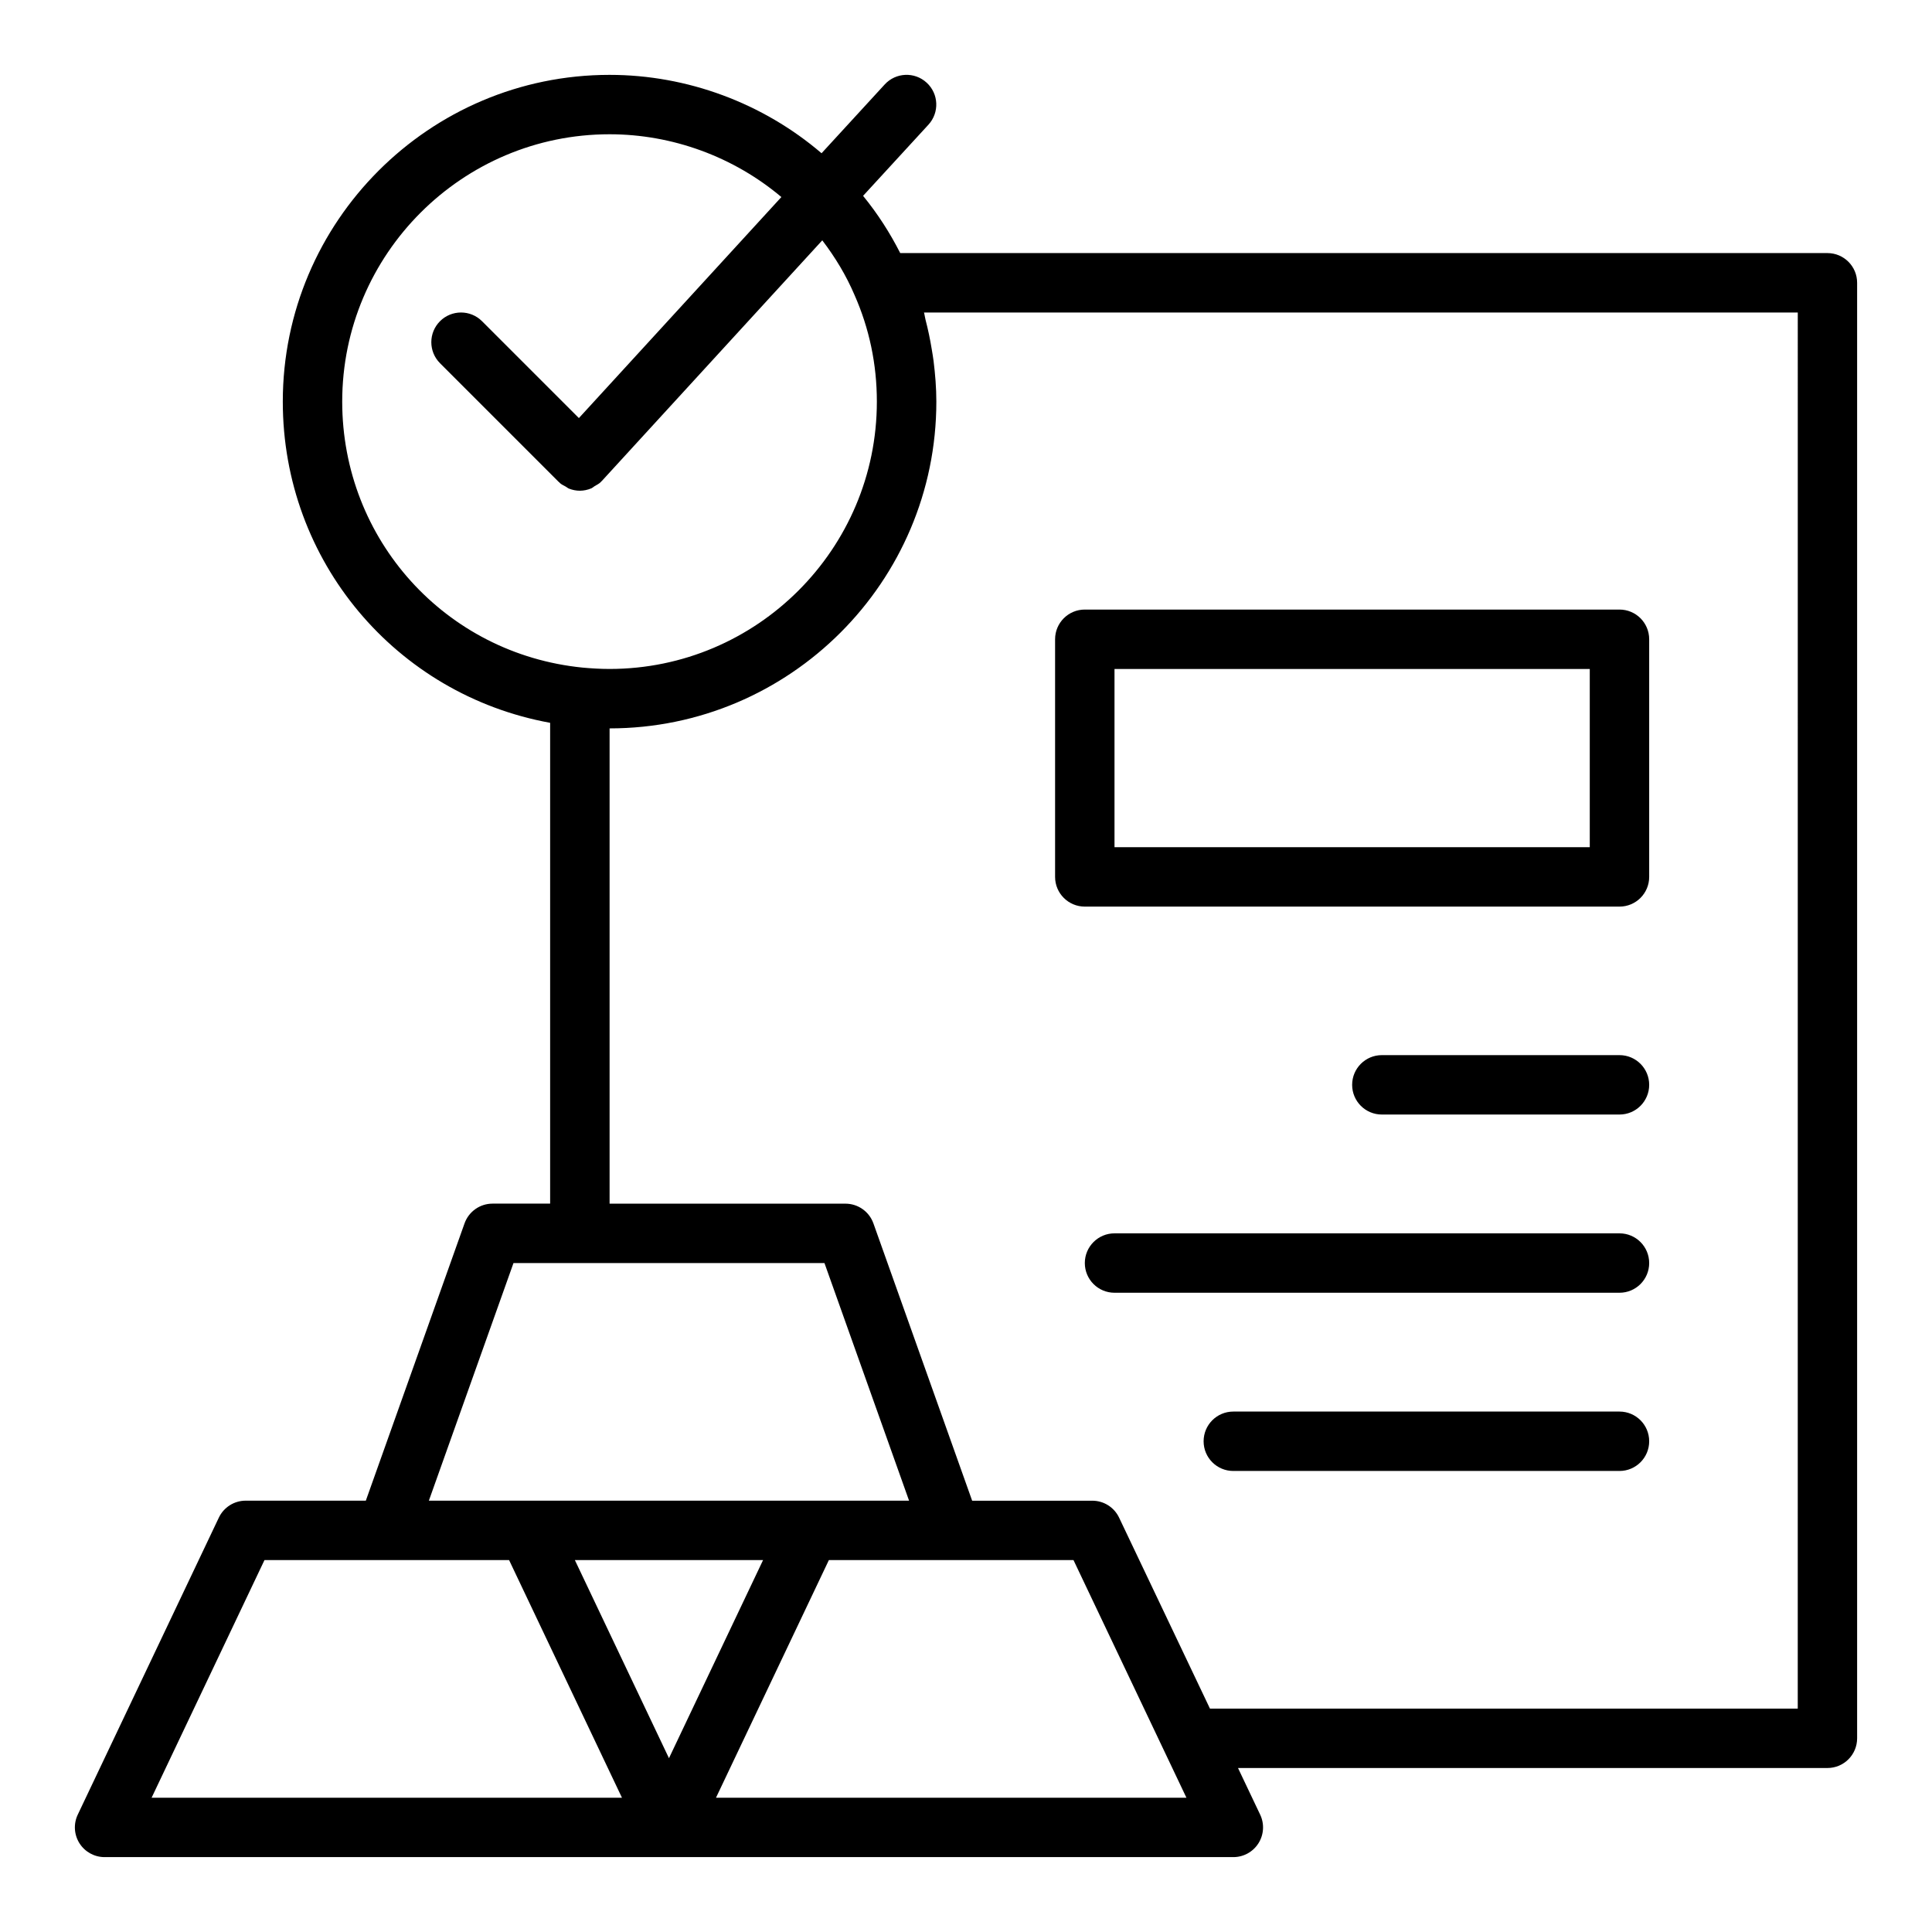
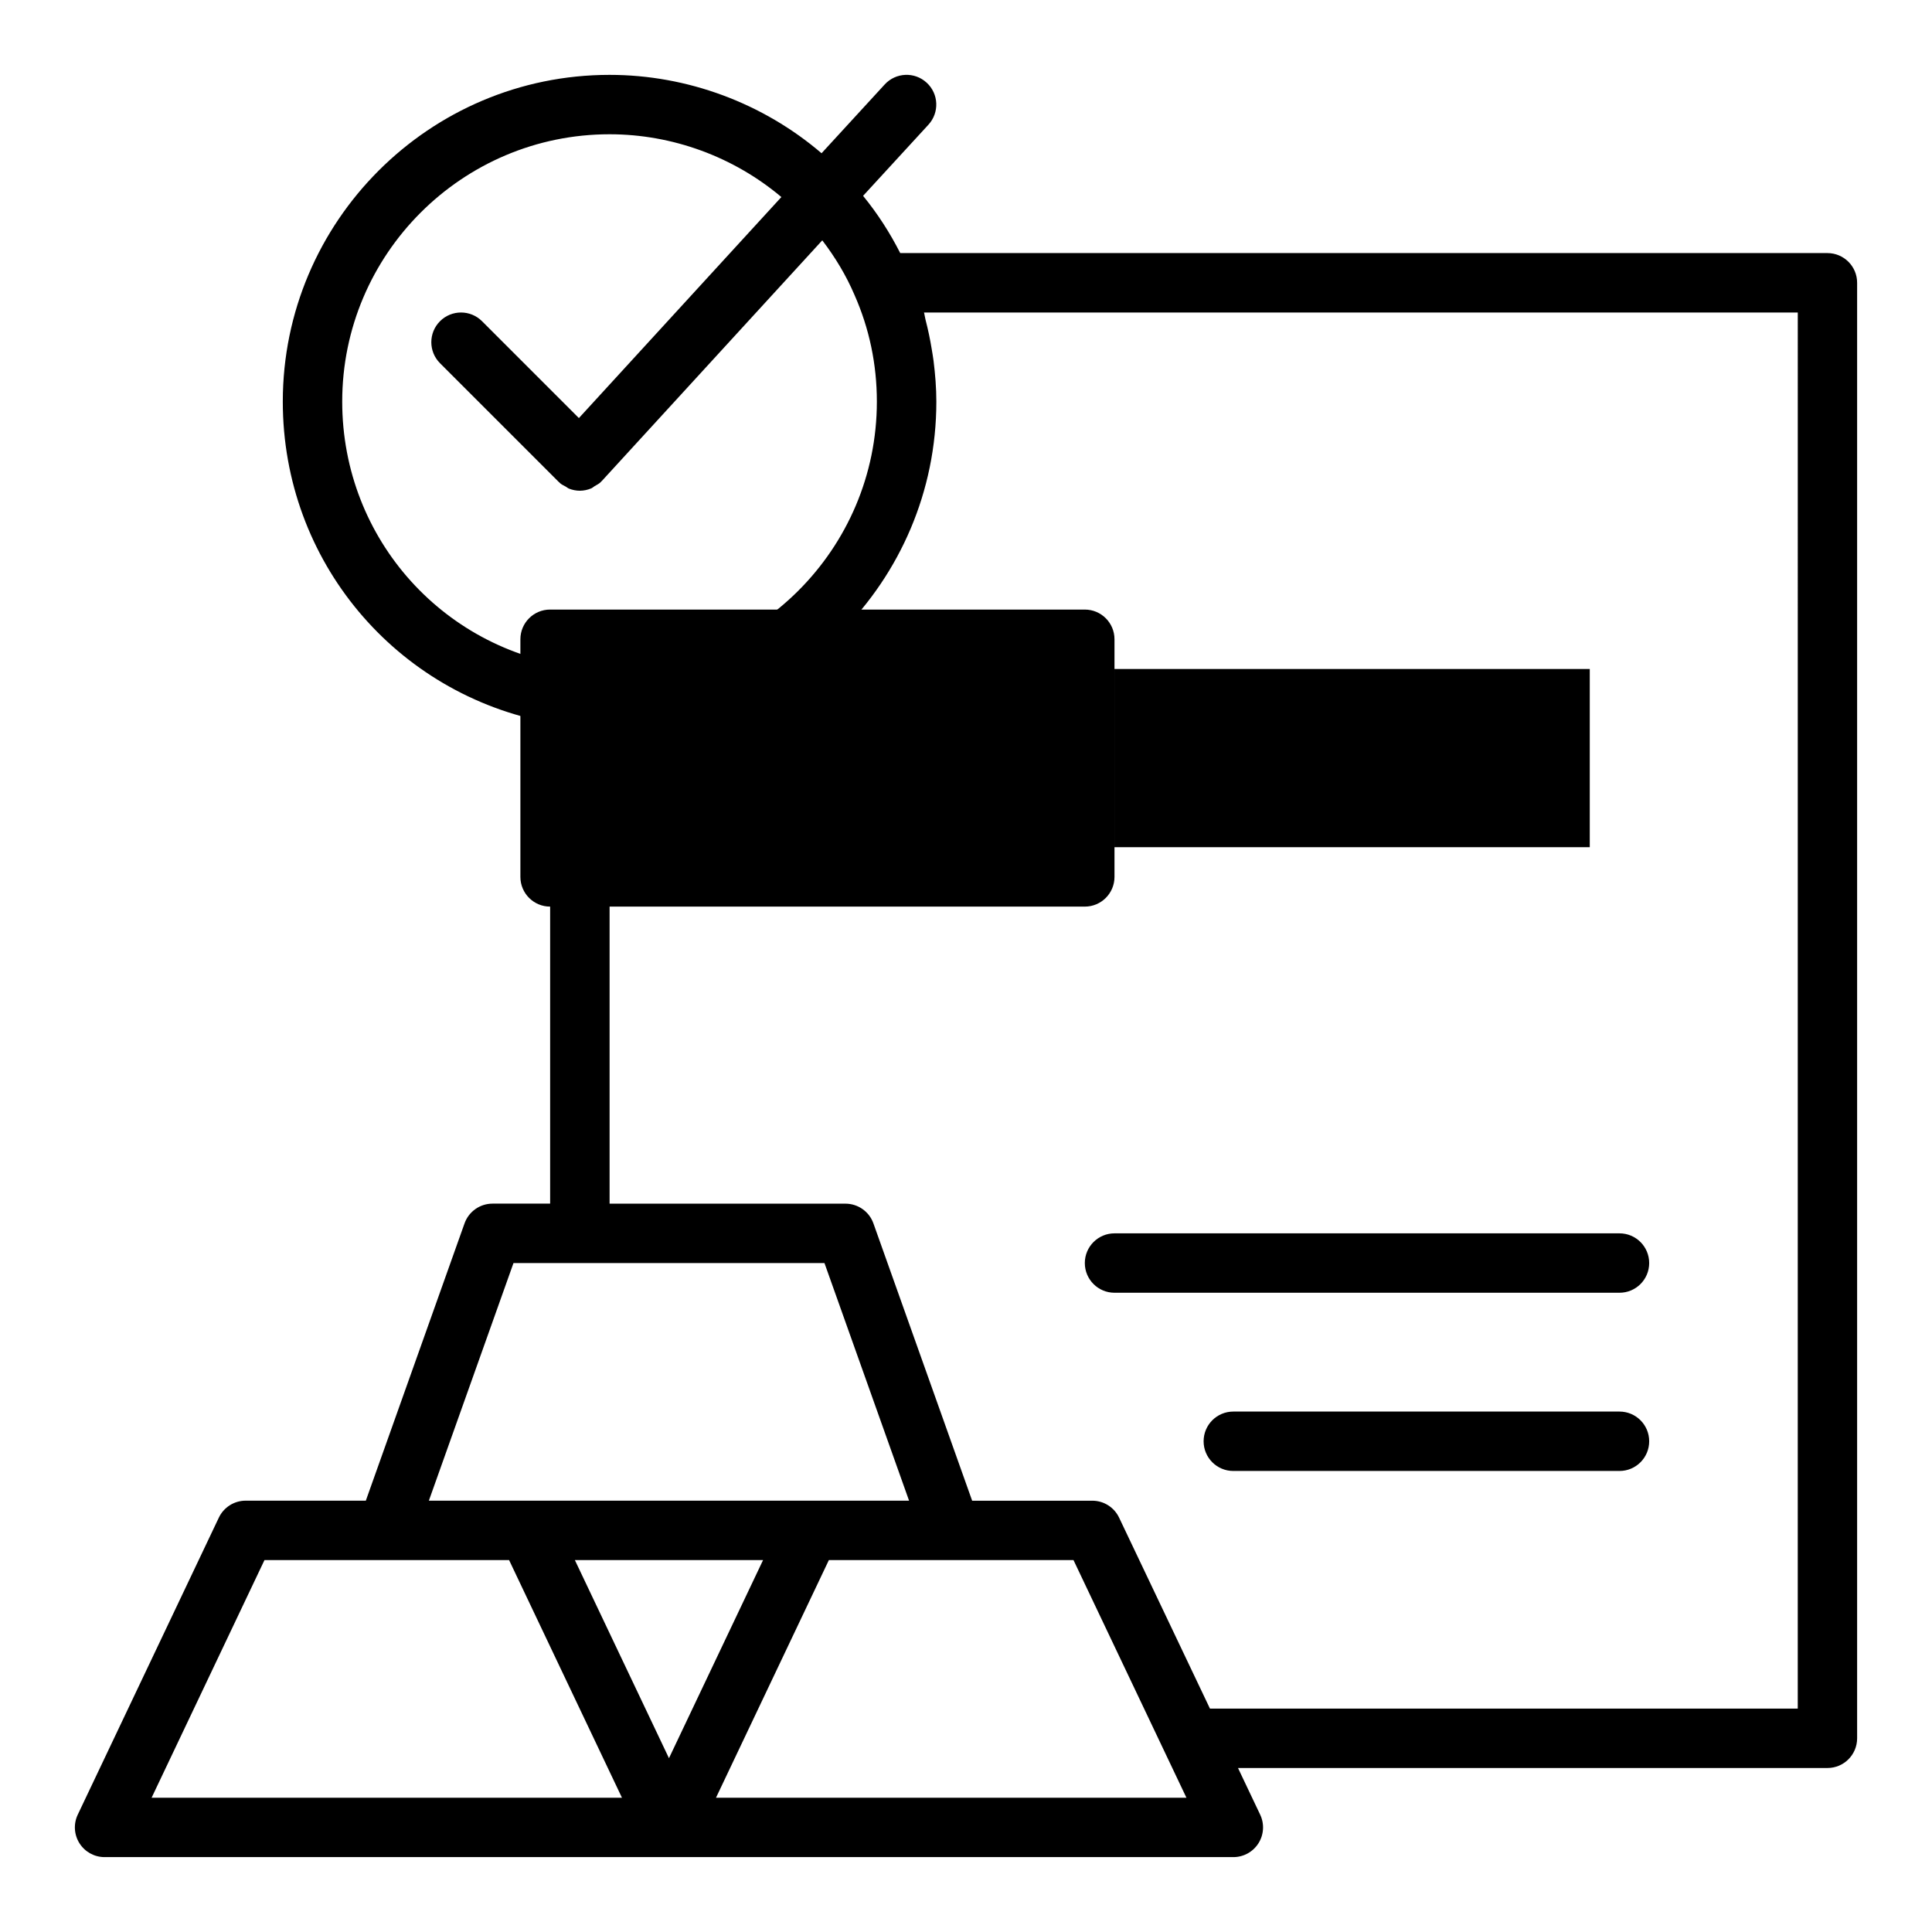
<svg xmlns="http://www.w3.org/2000/svg" fill="#000000" width="800px" height="800px" version="1.1" viewBox="144 144 512 512">
  <g>
    <path d="m628.29 211.07h-245.72c-2.703-5.328-5.965-10.418-9.844-15.168l17.324-18.863c2.941-3.207 2.731-8.188-0.473-11.125-3.199-2.953-8.188-2.731-11.121 0.469l-16.734 18.227c-15.516-13.277-35.559-20.77-56.184-20.77-47.746 0-86.594 38.844-86.594 86.594 0 42.281 29.977 77.664 70.848 85.121v127.42h-15.27c-3.328 0-6.301 2.098-7.414 5.234l-26.16 73.484h-31.844c-3.039 0-5.809 1.754-7.109 4.496l-37.391 78.719c-1.156 2.438-0.984 5.297 0.457 7.578s3.957 3.668 6.652 3.668h299.14c2.699 0 5.207-1.383 6.648-3.66 1.445-2.281 1.617-5.144 0.465-7.578l-5.879-12.375h156.2c4.348 0 7.871-3.519 7.871-7.871v-385.73c0.004-4.348-3.523-7.871-7.871-7.871zm-393.6 39.359c0-39.066 31.785-70.848 70.848-70.848 16.691 0 32.906 5.992 45.535 16.637l-53.66 58.574-25.672-25.672c-3.074-3.074-8.055-3.074-11.133 0-3.074 3.074-3.074 8.055 0 11.133l31.488 31.488c0.043 0.043 0.102 0.055 0.148 0.098 0.043 0.043 0.059 0.098 0.102 0.141 0.477 0.438 1.043 0.684 1.586 0.98 0.293 0.16 0.543 0.406 0.852 0.527 0.926 0.363 1.898 0.559 2.875 0.559 1.035 0 2.062-0.219 3.035-0.625 0.328-0.137 0.59-0.414 0.902-0.598 0.559-0.332 1.148-0.602 1.629-1.082 0.043-0.043 0.055-0.102 0.098-0.145 0.043-0.043 0.102-0.055 0.141-0.102l58.449-63.805c3.449 4.516 6.34 9.324 8.527 14.445 3.941 8.895 5.938 18.418 5.938 28.297 0 39.066-31.785 70.848-70.848 70.848-2.426 0-4.789-0.145-7.144-0.359-36.312-3.625-63.695-33.914-63.695-70.492zm45.391 228.29h82.41l22.422 62.977h-127.26zm41.203 131.22-24.938-52.5h49.875zm-137.11 10.48 29.914-62.977h64.828l29.914 62.977zm149.57 0 29.914-62.977h64.832l29.93 62.977zm286.68-23.617h-155.77l-24.082-50.613c-1.305-2.746-4.07-4.488-7.106-4.488h-31.836l-26.164-73.484c-1.113-3.137-4.086-5.234-7.414-5.234l-62.504-0.004v-125.95c47.746 0 86.594-38.844 86.594-86.594 0-3.644-0.297-7.238-0.738-10.793-0.129-1.031-0.312-2.051-0.48-3.074-0.43-2.66-0.984-5.281-1.66-7.875-0.16-0.617-0.219-1.258-0.395-1.871h231.56z" />
-     <path d="m431.48 384.26h141.7c4.348 0 7.871-3.519 7.871-7.871v-62.977c0-4.352-3.523-7.871-7.871-7.871h-141.7c-4.348 0-7.871 3.519-7.871 7.871v62.977c0 4.348 3.527 7.871 7.871 7.871zm7.875-62.977h125.95v47.23h-125.95z" />
-     <path d="m573.18 423.62h-62.977c-4.348 0-7.871 3.519-7.871 7.871 0 4.352 3.523 7.871 7.871 7.871h62.977c4.348 0 7.871-3.519 7.871-7.871 0-4.352-3.523-7.871-7.871-7.871z" />
+     <path d="m431.48 384.26c4.348 0 7.871-3.519 7.871-7.871v-62.977c0-4.352-3.523-7.871-7.871-7.871h-141.7c-4.348 0-7.871 3.519-7.871 7.871v62.977c0 4.348 3.527 7.871 7.871 7.871zm7.875-62.977h125.95v47.23h-125.95z" />
    <path d="m573.18 470.85h-133.82c-4.348 0-7.871 3.519-7.871 7.871s3.523 7.871 7.871 7.871h133.82c4.348 0 7.871-3.519 7.871-7.871s-3.523-7.871-7.871-7.871z" />
    <path d="m573.18 518.08h-102.34c-4.348 0-7.871 3.519-7.871 7.871s3.523 7.871 7.871 7.871h102.34c4.348 0 7.871-3.519 7.871-7.871s-3.523-7.871-7.871-7.871z" />
  </g>
</svg>